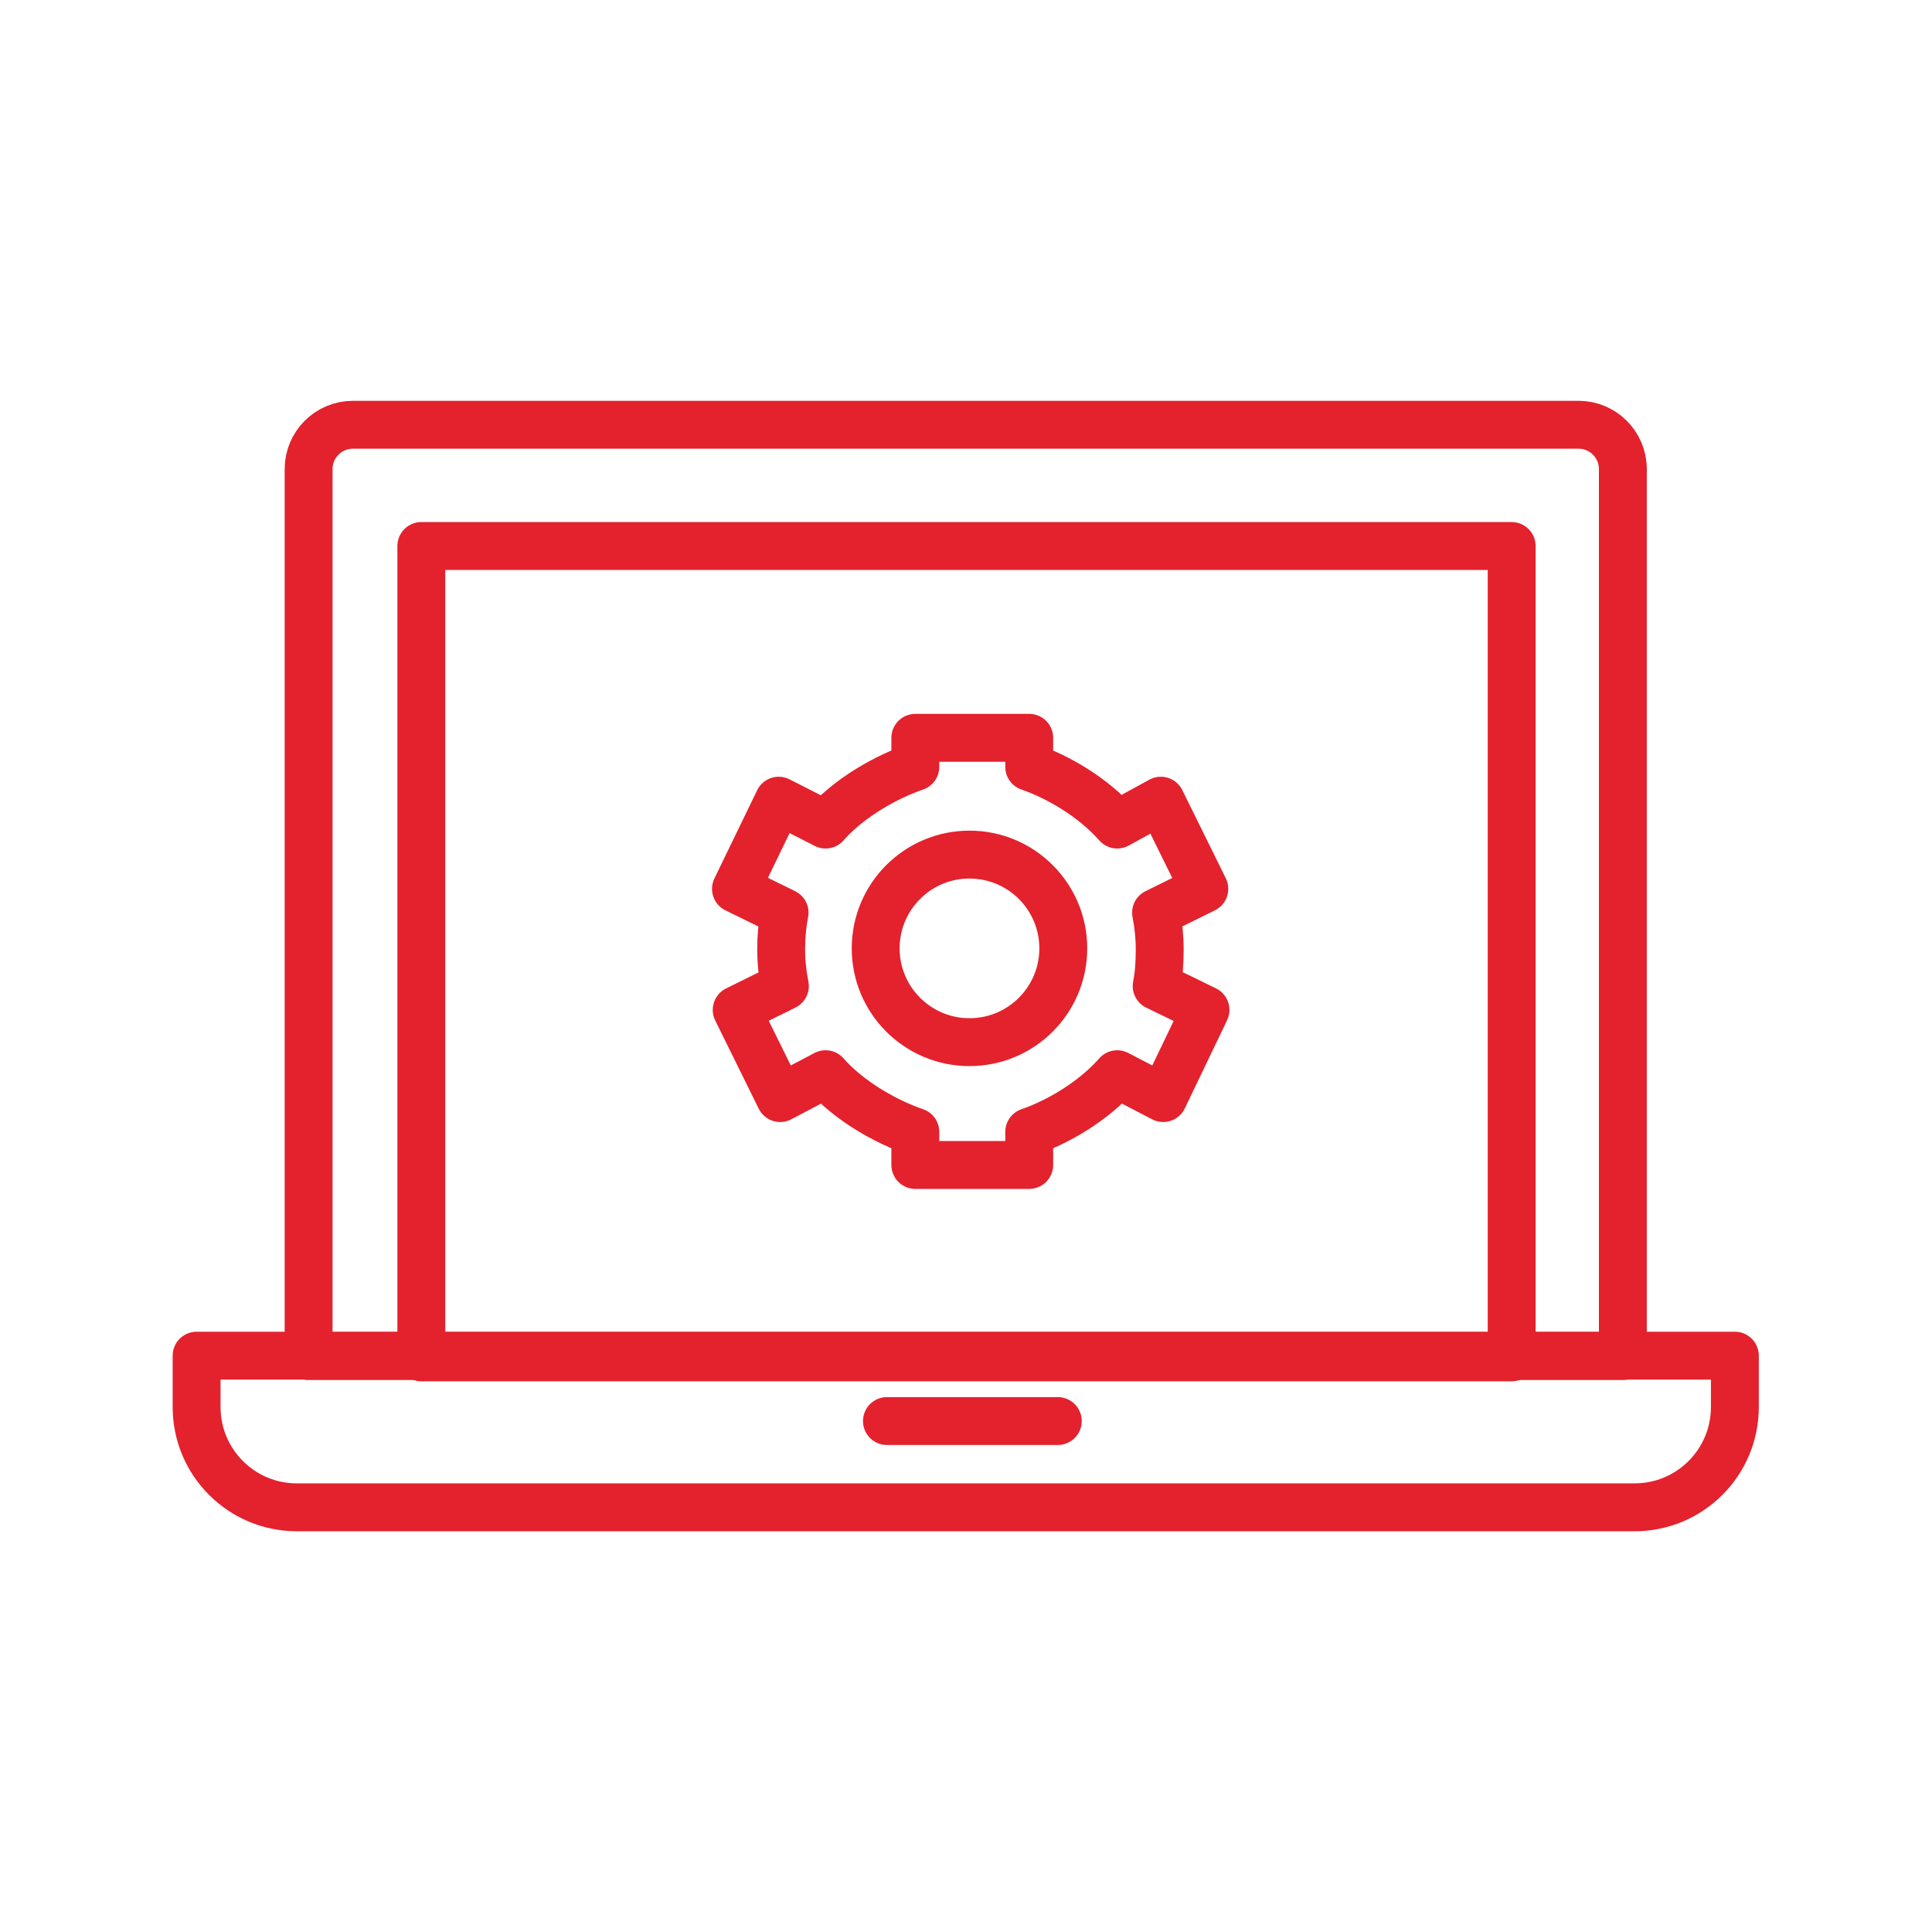
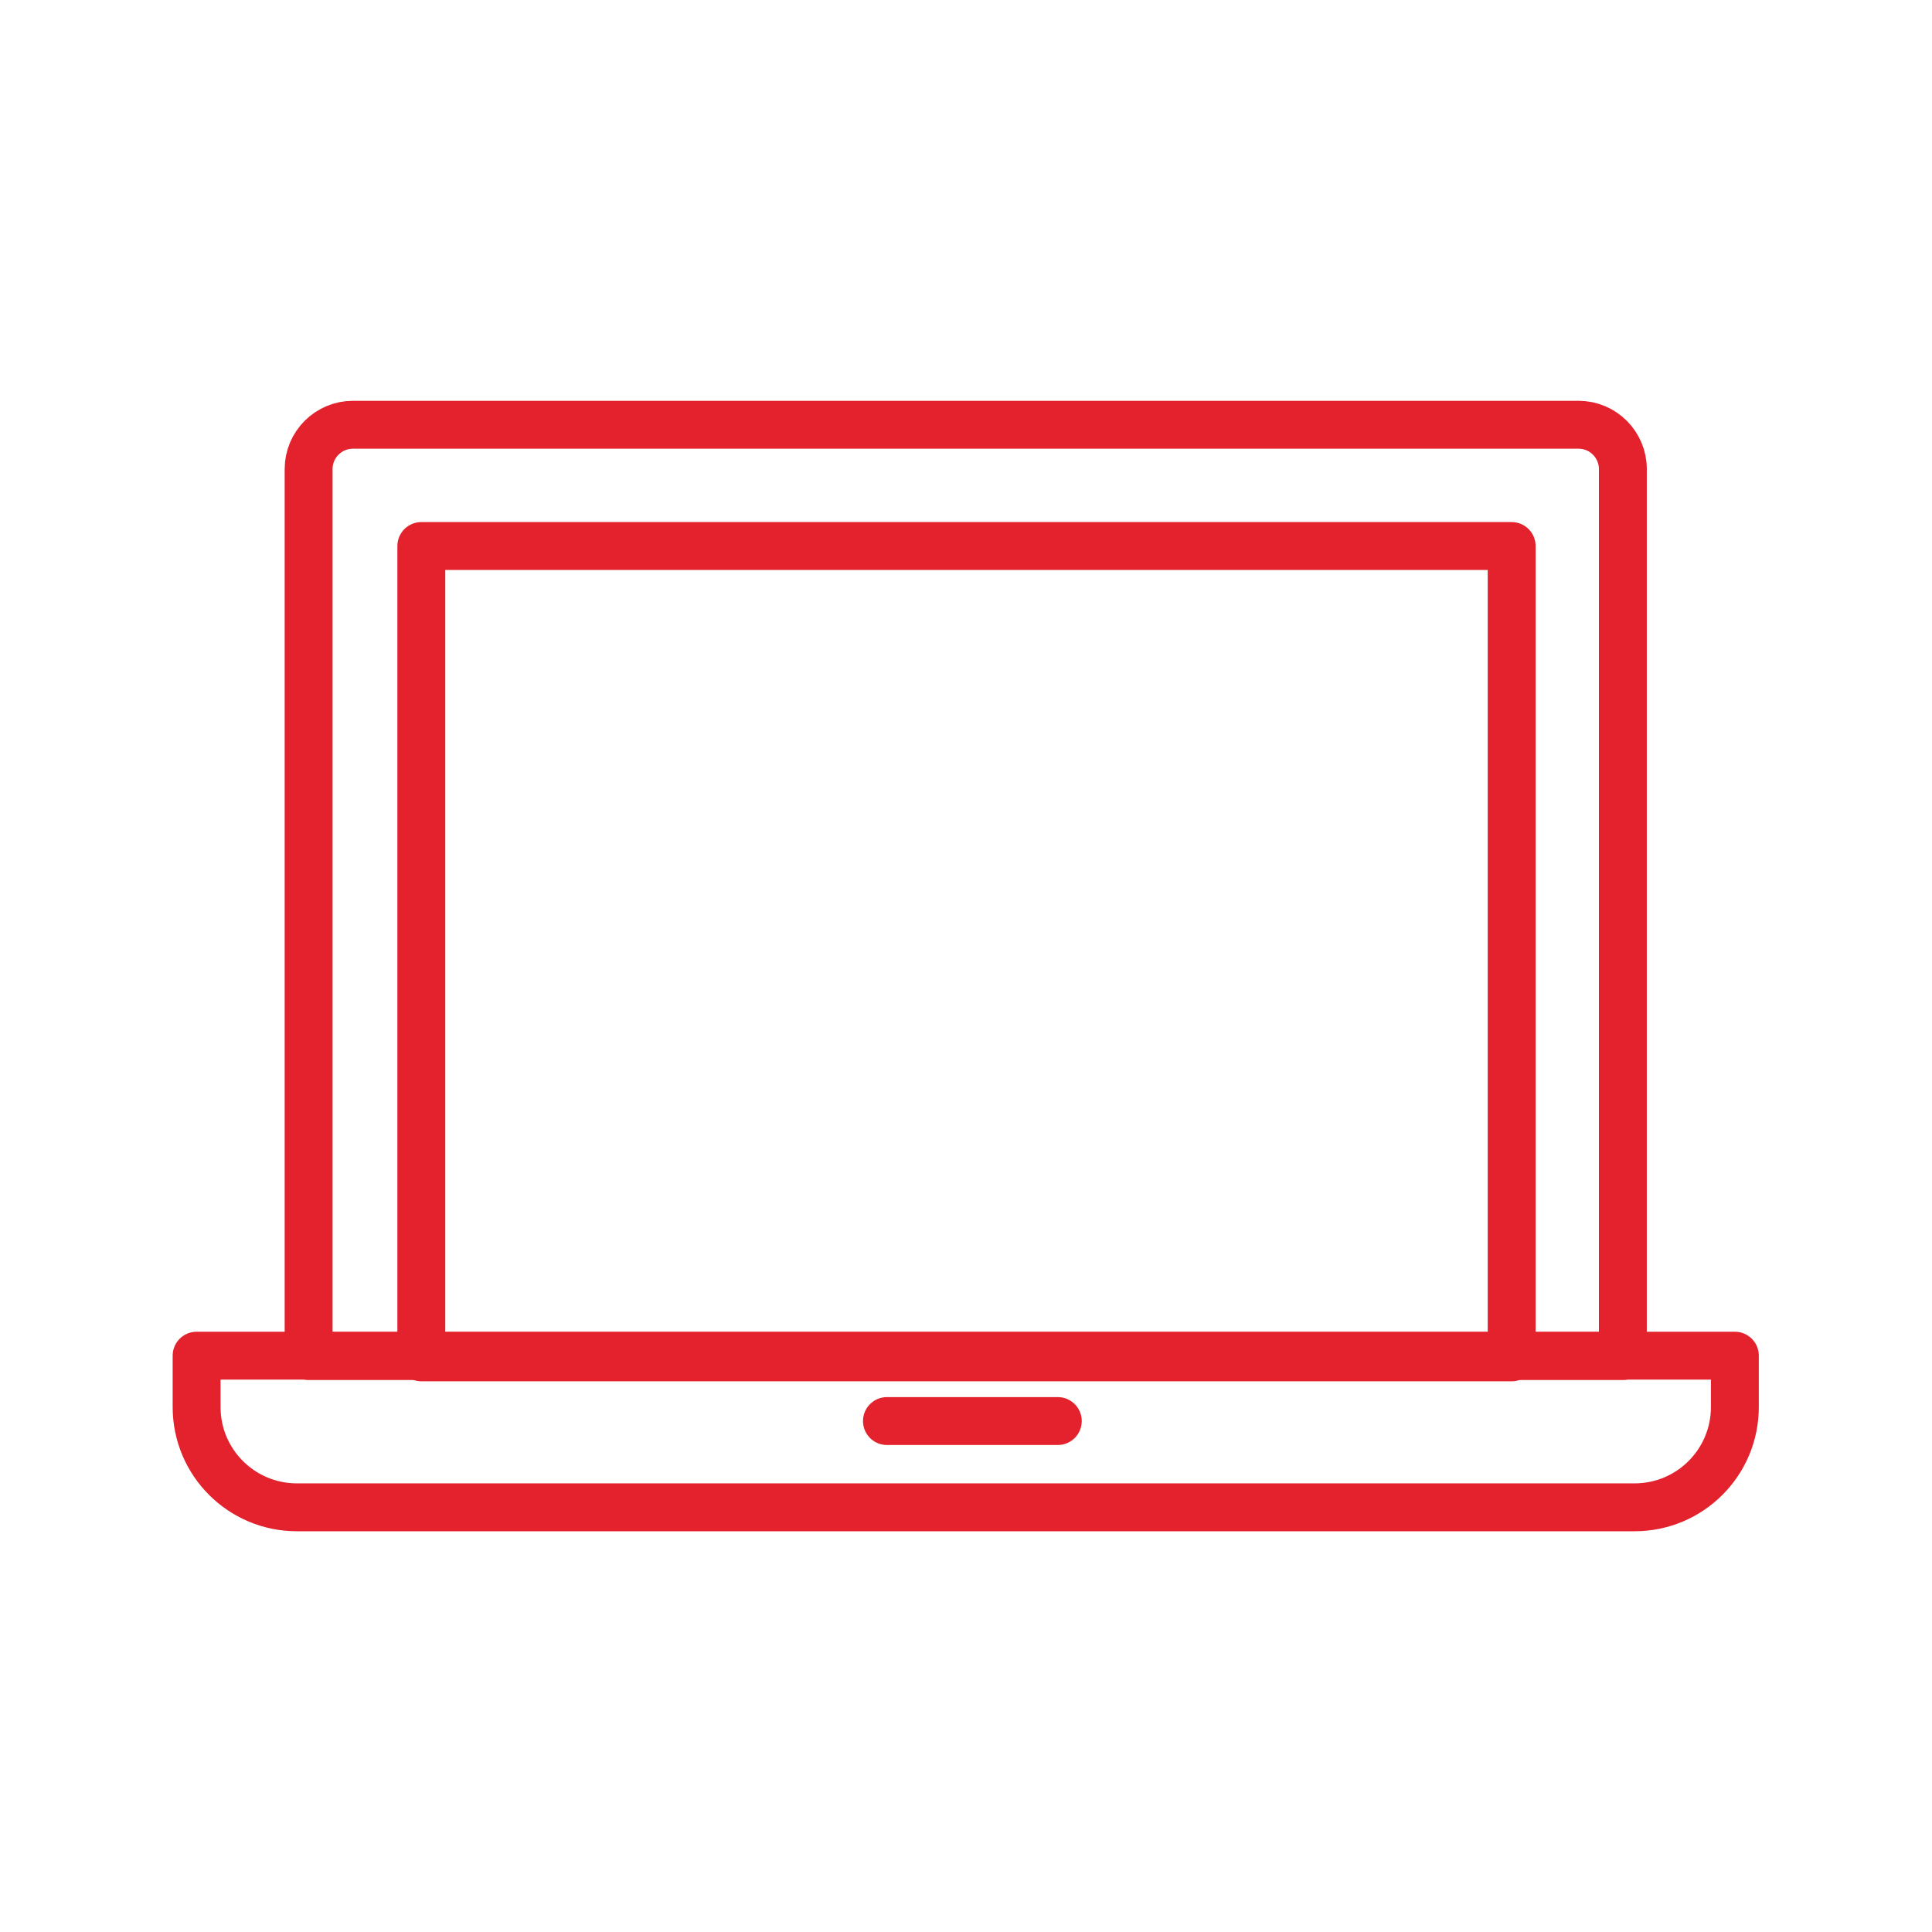
<svg xmlns="http://www.w3.org/2000/svg" width="100%" height="100%" viewBox="0 0 101 101" version="1.1" xml:space="preserve" style="fill-rule:evenodd;clip-rule:evenodd;stroke-linecap:round;stroke-linejoin:round;stroke-miterlimit:10;">
  <g transform="matrix(1.159,0,0,1.159,85.453,70.871)">
    <path d="M0,6.84L-60.34,6.84C-62.837,6.84 -64.862,4.816 -64.862,2.318L-64.862,0L4.522,0L4.522,2.318C4.522,4.816 2.497,6.84 0,6.84Z" style="fill:none;fill-rule:nonzero;stroke:rgb(227,34,45);stroke-width:2.16px;" />
  </g>
  <g transform="matrix(1.159,0,0,1.159,46.367,74.289)">
    <path d="M0,0L7.707,0" style="fill:none;fill-rule:nonzero;stroke:rgb(227,34,45);stroke-width:2.16px;" />
  </g>
  <g transform="matrix(1.159,0,0,1.159,84.839,22.205)">
    <path d="M0,42.006L-59.28,42.006L-59.28,2C-59.28,0.896 -58.385,0 -57.28,0L-2,0C-0.895,0 0,0.896 0,2L0,42.006Z" style="fill:none;fill-rule:nonzero;stroke:rgb(227,34,45);stroke-width:2.16px;" />
  </g>
  <g transform="matrix(-1.159,0,0,1.159,165.322,-150.658)">
    <rect x="74.457" y="154.618" width="49.181" height="36.596" style="fill:none;stroke:rgb(227,34,45);stroke-width:2.16px;" />
  </g>
  <g transform="matrix(1.159,0,0,1.159,60.626,49.841)">
-     <path d="M0,-0.181C0,-0.748 -0.058,-1.301 -0.164,-1.837L2.013,-2.911L0.051,-6.888L-1.917,-5.811C-3.01,-7.052 -4.601,-7.97 -5.885,-8.412L-5.885,-9.724L-11.023,-9.724L-11.023,-8.412C-12.308,-7.97 -13.977,-7.052 -15.07,-5.811L-17.185,-6.888L-19.112,-2.911L-16.919,-1.837C-17.024,-1.301 -17.074,-0.748 -17.074,-0.181C-17.074,0.386 -17.012,0.939 -16.906,1.475L-19.08,2.549L-17.118,6.526L-15.071,5.449C-13.978,6.69 -12.308,7.608 -11.023,8.05L-11.023,9.543L-5.885,9.543L-5.885,8.05C-4.601,7.608 -3.01,6.69 -1.917,5.449L0.158,6.526L2.066,2.549L-0.137,1.475C-0.031,0.939 0,0.386 0,-0.181Z" style="fill:none;fill-rule:nonzero;stroke:rgb(227,34,45);stroke-width:2.16px;" />
-   </g>
+     </g>
  <g transform="matrix(0,-1.159,-1.159,0,50.682,44.676)">
-     <ellipse cx="-4.23" cy="0" rx="4.23" ry="4.231" style="fill:none;stroke:rgb(227,34,45);stroke-width:2.16px;" />
-   </g>
+     </g>
</svg>